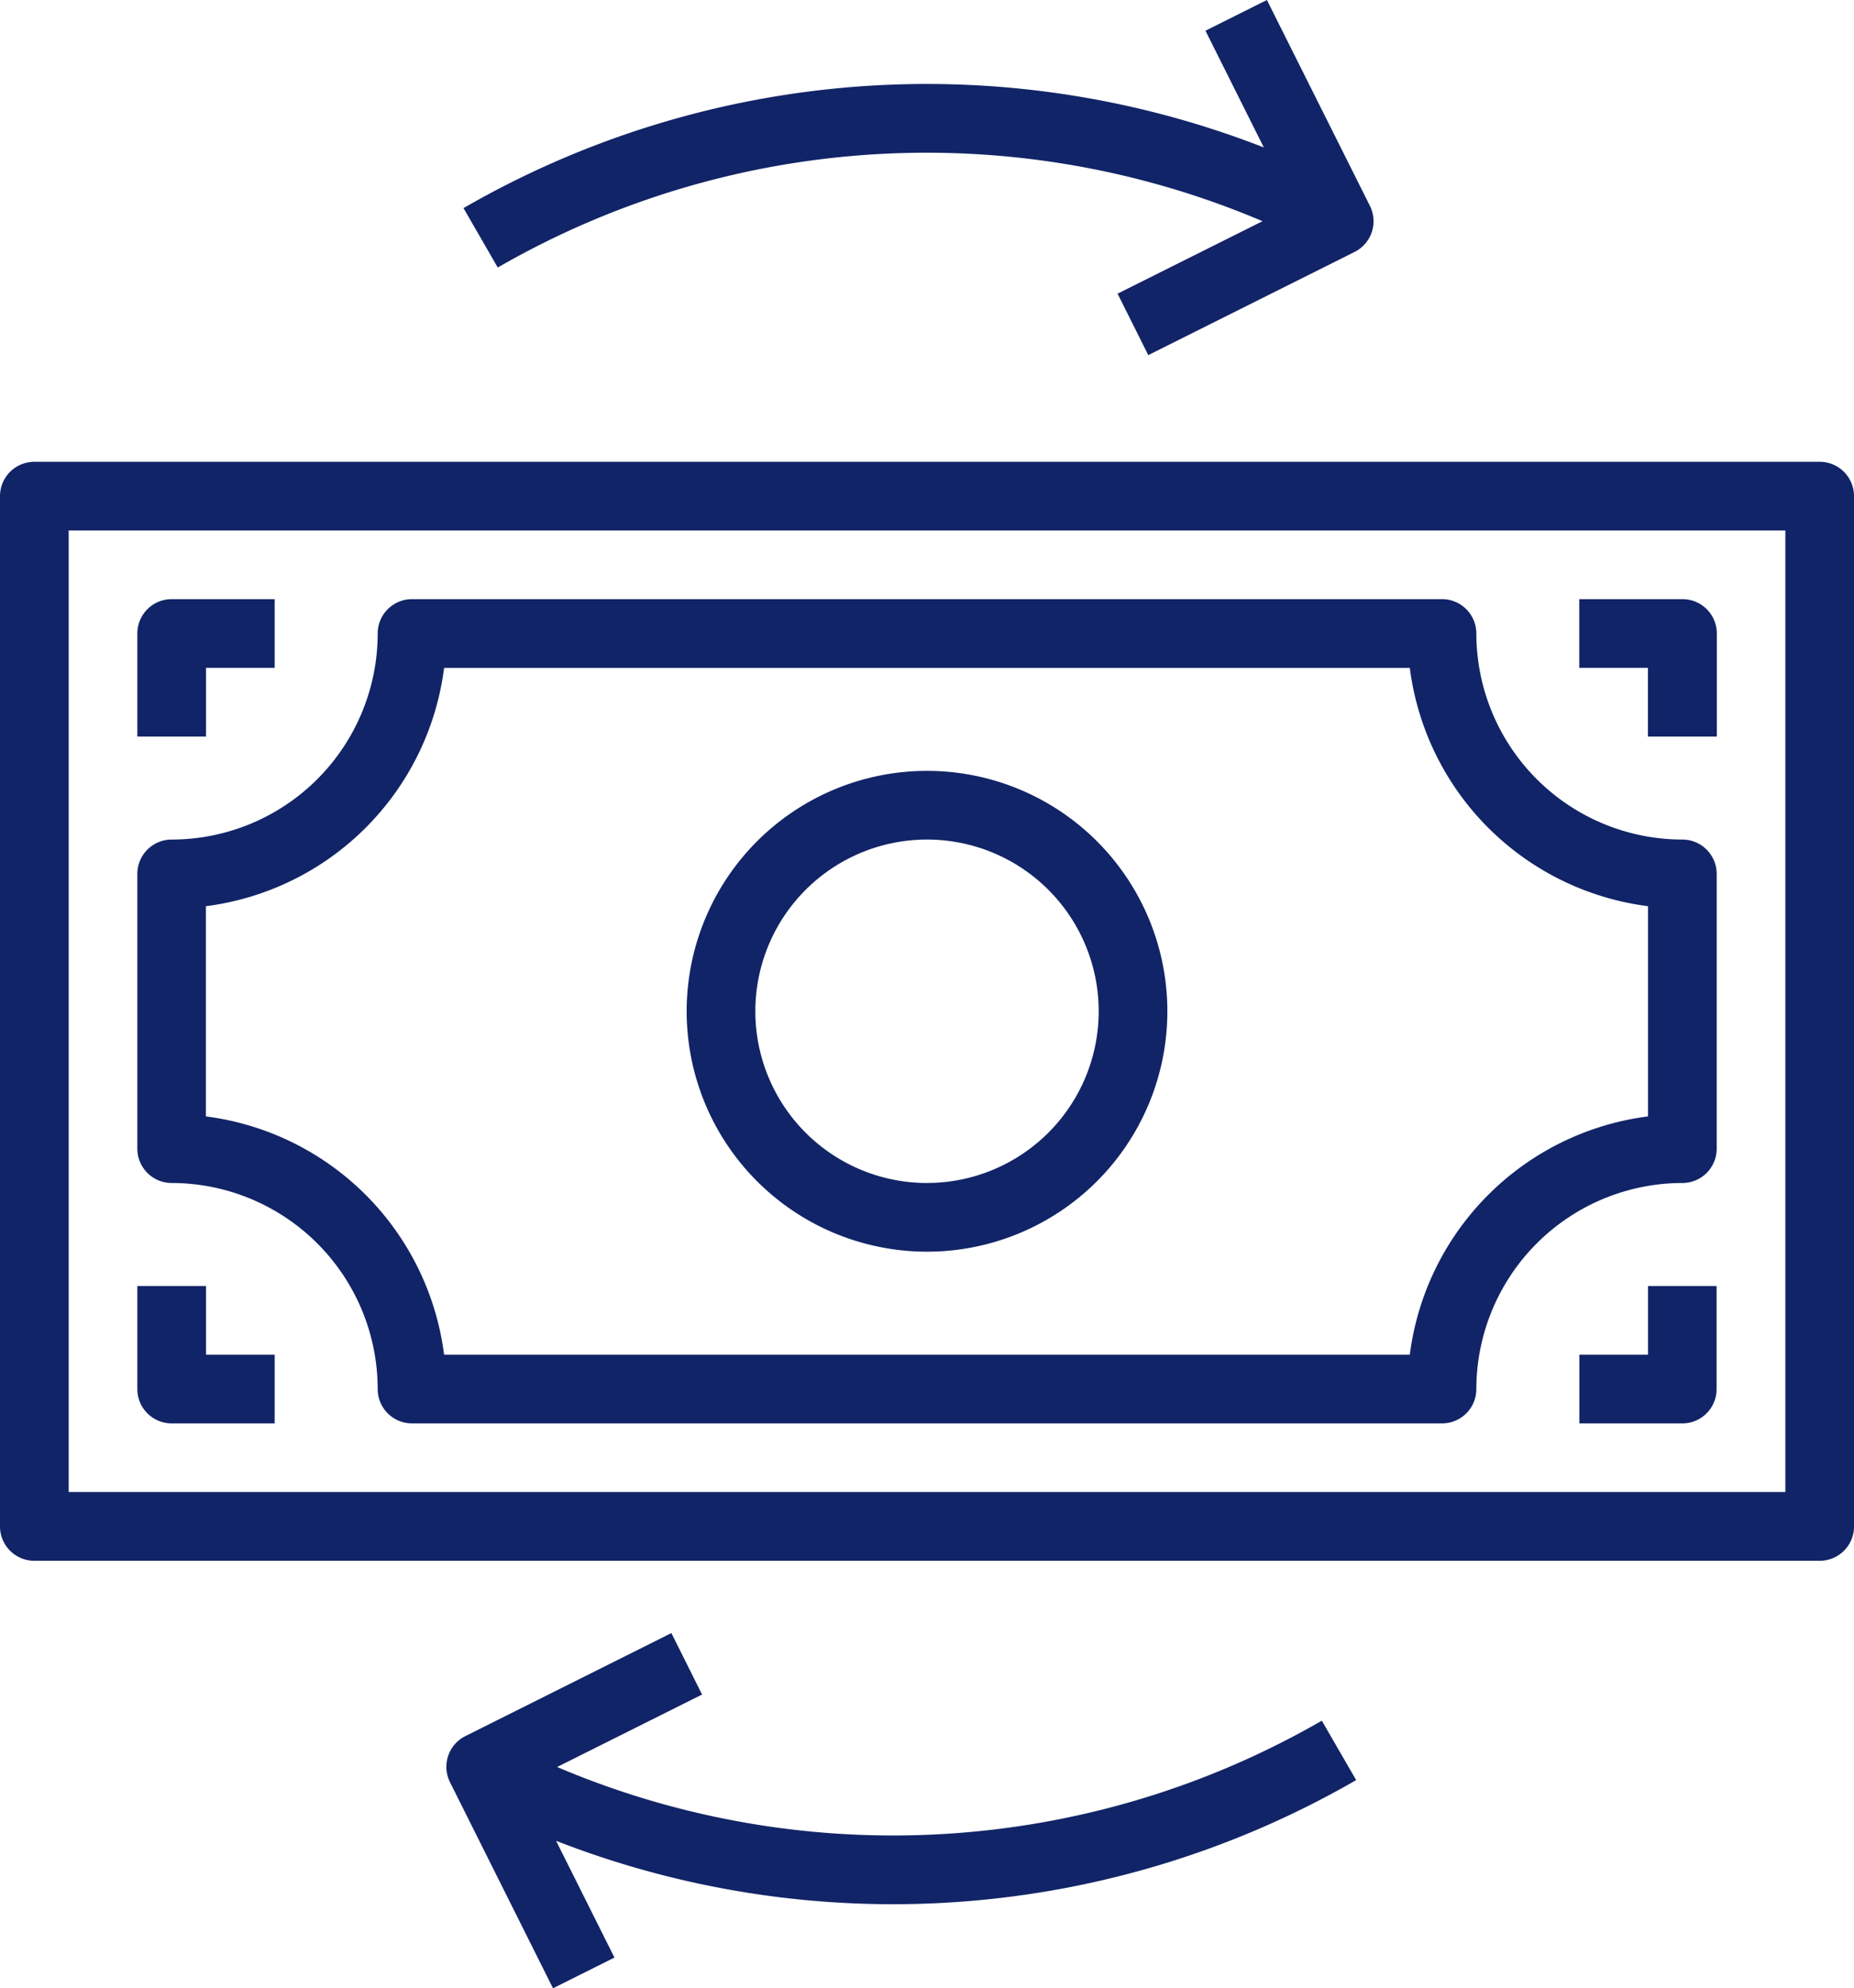
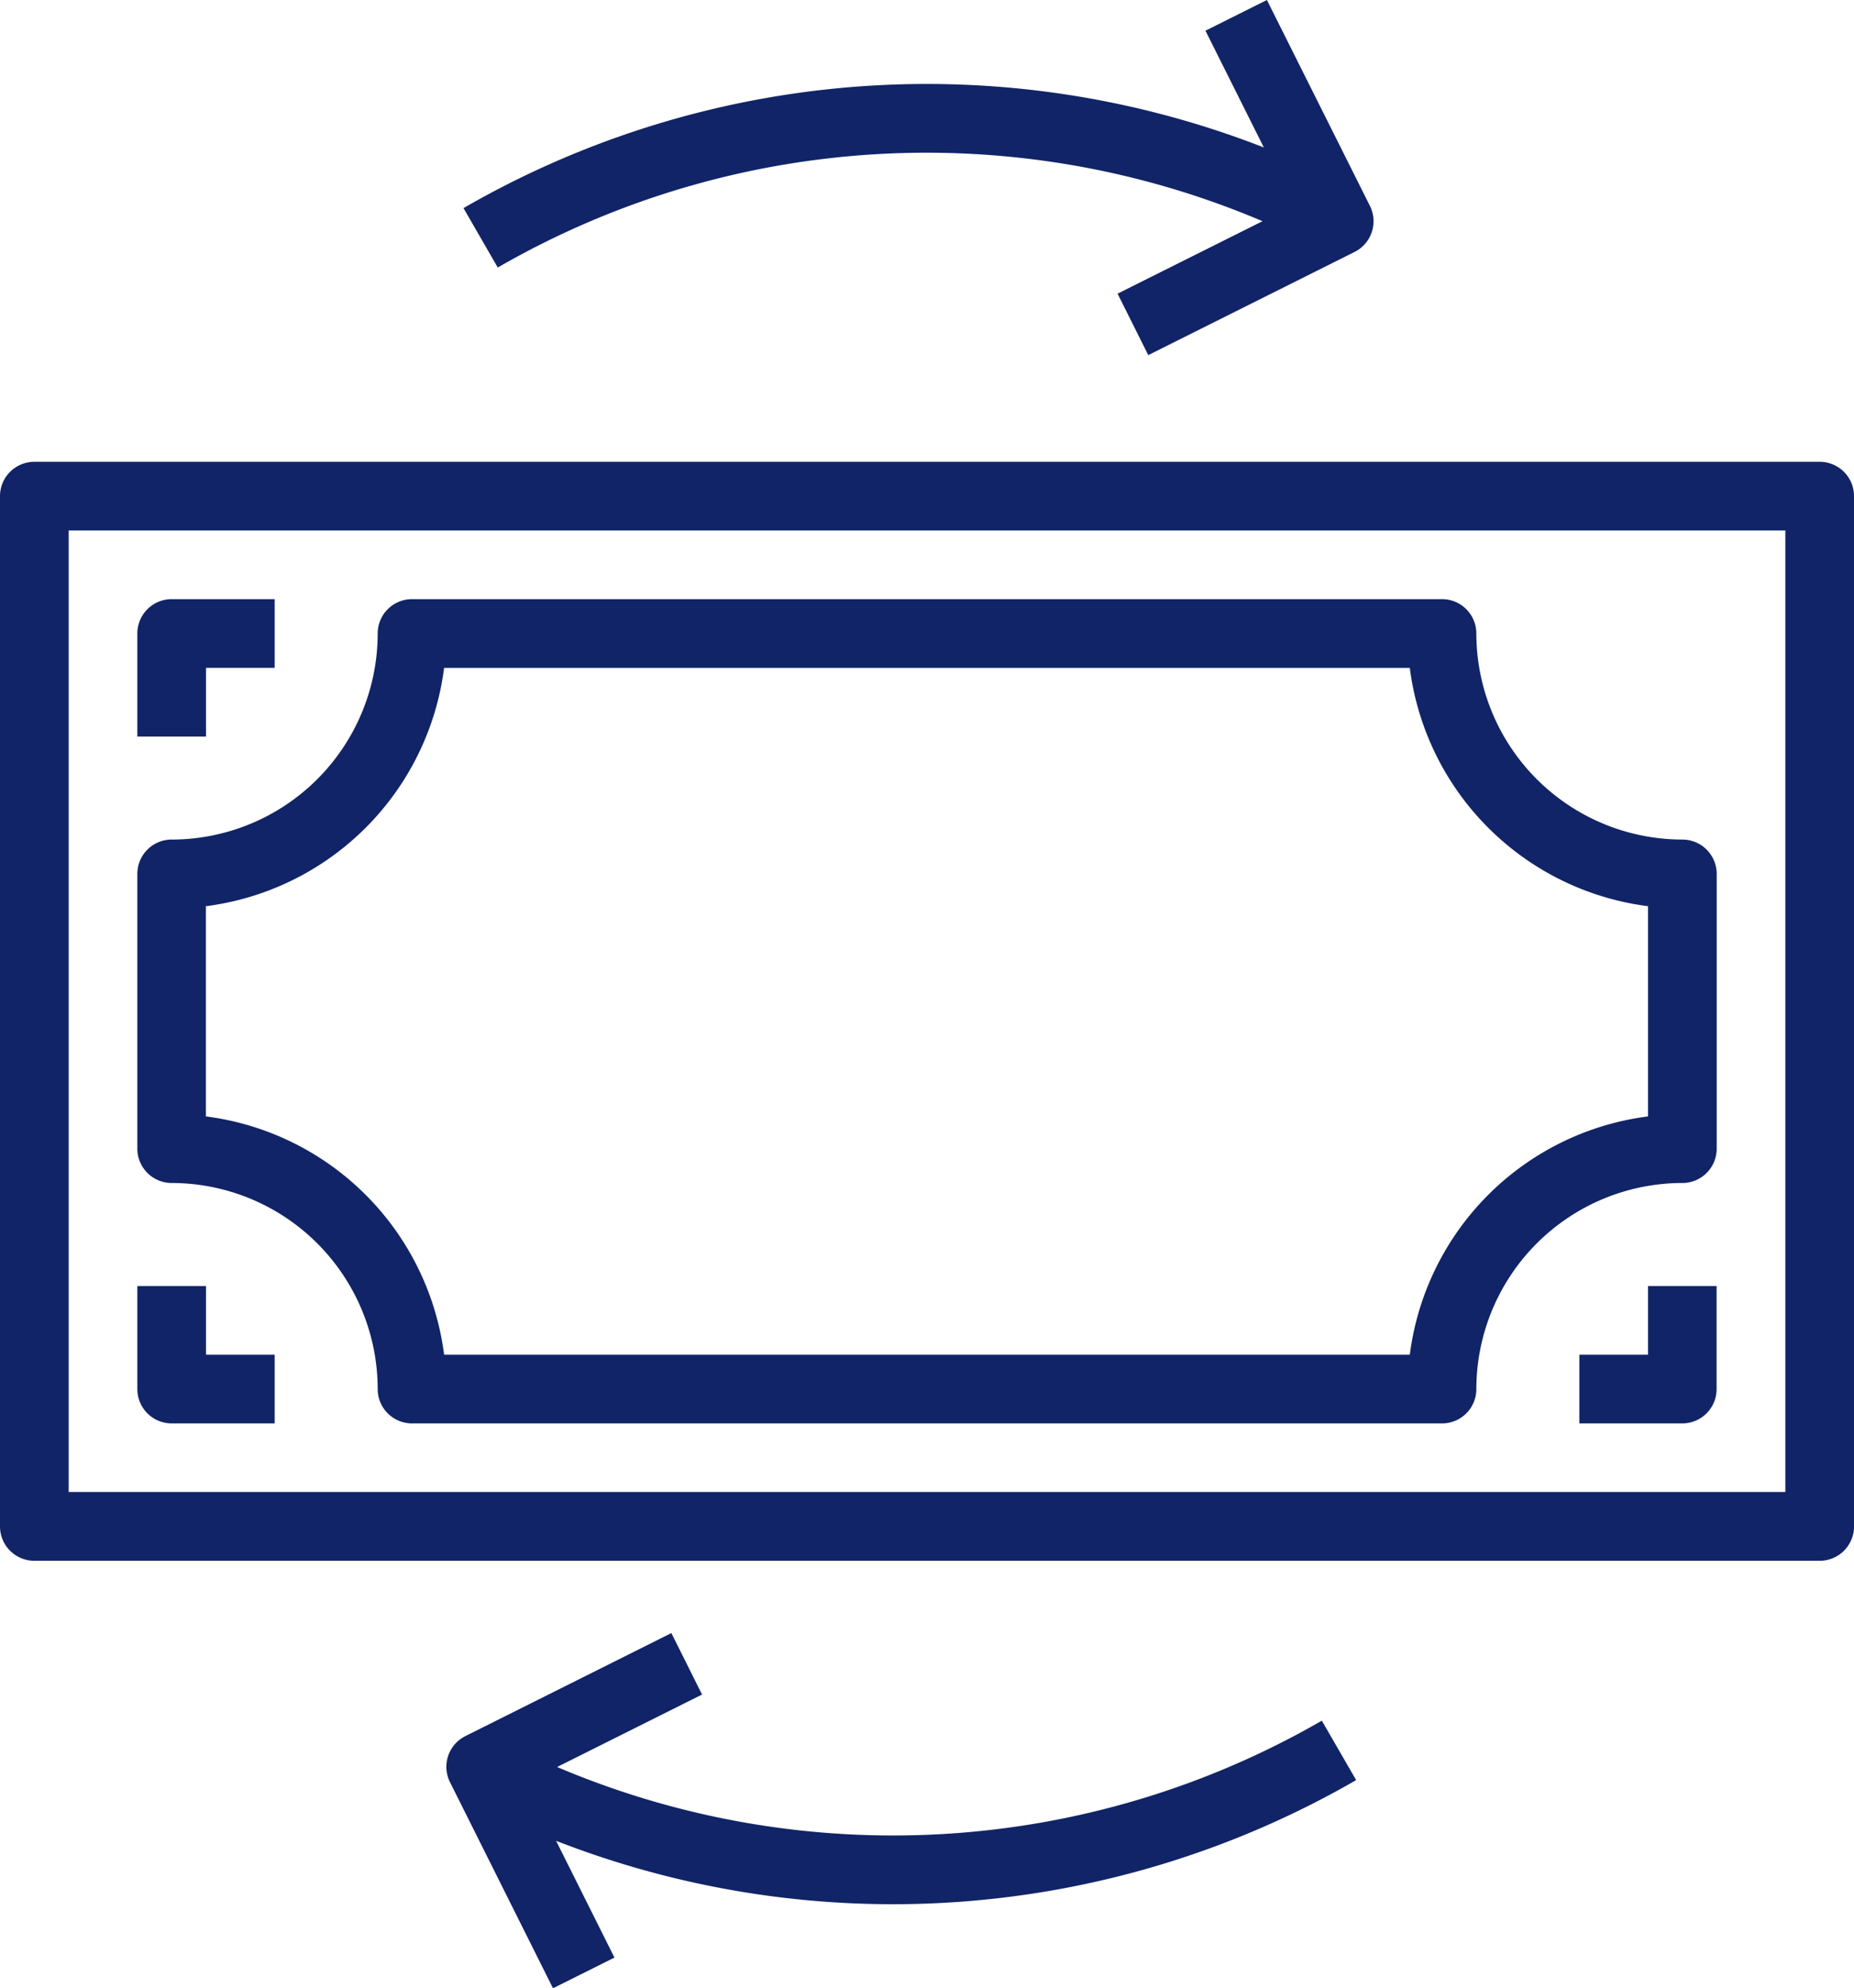
<svg xmlns="http://www.w3.org/2000/svg" width="59.019" height="63.276" viewBox="0 0 59.019 63.276">
  <g id="Group_102" data-name="Group 102" transform="translate(-15.145)">
-     <path id="Path_64" data-name="Path 64" d="M182.744,179.515a7.651,7.651,0,1,0,7.651,7.651A7.651,7.651,0,0,0,182.744,179.515Zm0,13.116a5.465,5.465,0,1,1,5.465-5.465A5.465,5.465,0,0,1,182.744,192.63Z" transform="translate(-138.089 -154.982)" fill="#112467" />
    <path id="Path_65" data-name="Path 65" d="M49.321,141.714h2.186v-2.186H48.228a1.093,1.093,0,0,0-1.093,1.093V143.9h2.186Z" transform="translate(-27.618 -120.46)" fill="#112467" />
    <path id="Path_66" data-name="Path 66" d="M49.321,299.476H47.135v3.279a1.093,1.093,0,0,0,1.093,1.093h3.279v-2.186H49.321Z" transform="translate(-27.618 -258.548)" fill="#112467" />
    <path id="Path_67" data-name="Path 67" d="M15.145,108.632v32.789a1.093,1.093,0,0,0,1.093,1.093H73.072a1.092,1.092,0,0,0,1.093-1.093V108.632a1.093,1.093,0,0,0-1.093-1.093H16.238A1.093,1.093,0,0,0,15.145,108.632Zm2.186,1.093H71.979v30.6H17.331Z" transform="translate(0 -92.842)" fill="#112467" />
    <path id="Path_68" data-name="Path 68" d="M96.318,147.179a6.564,6.564,0,0,1-6.558-6.558,1.093,1.093,0,0,0-1.093-1.093H55.879a1.093,1.093,0,0,0-1.093,1.093,6.563,6.563,0,0,1-6.558,6.558,1.093,1.093,0,0,0-1.093,1.093v8.744a1.093,1.093,0,0,0,1.093,1.093,6.564,6.564,0,0,1,6.558,6.558,1.093,1.093,0,0,0,1.093,1.093H88.667a1.092,1.092,0,0,0,1.093-1.093,6.565,6.565,0,0,1,6.558-6.558,1.092,1.092,0,0,0,1.093-1.093v-8.744A1.093,1.093,0,0,0,96.318,147.179Zm-1.093,8.811a8.765,8.765,0,0,0-7.583,7.583H56.9a8.764,8.764,0,0,0-7.583-7.583V149.3a8.764,8.764,0,0,0,7.583-7.583H87.642a8.764,8.764,0,0,0,7.583,7.583Z" transform="translate(-27.618 -120.46)" fill="#112467" />
-     <path id="Path_69" data-name="Path 69" d="M386.3,139.528h-3.279v2.186h2.186V143.9H387.4v-3.279A1.093,1.093,0,0,0,386.3,139.528Z" transform="translate(-317.603 -120.46)" fill="#112467" />
    <path id="Path_70" data-name="Path 70" d="M385.21,301.662h-2.186v2.186H386.3a1.092,1.092,0,0,0,1.093-1.093v-3.279H385.21Z" transform="translate(-317.603 -258.548)" fill="#112467" />
    <path id="Path_71" data-name="Path 71" d="M123.11,6.623,124.2,8.514a27.325,27.325,0,0,1,24.345-1.474l-4.614,2.306.977,1.956,6.558-3.279a1.093,1.093,0,0,0,.5-1.467L148.685,0l-1.956.977,1.858,3.716A29.5,29.5,0,0,0,123.11,6.623Z" transform="translate(-93.21)" fill="#112467" />
    <path id="Path_72" data-name="Path 72" d="M148.077,384.969l-1.093-1.891a27.324,27.324,0,0,1-24.343,1.474l4.614-2.306-.977-1.956-6.558,3.279a1.093,1.093,0,0,0-.489,1.467l3.279,6.558,1.956-.977-1.858-3.716A29.5,29.5,0,0,0,148.077,384.969Z" transform="translate(-89.761 -328.317)" fill="#112467" />
  </g>
</svg>